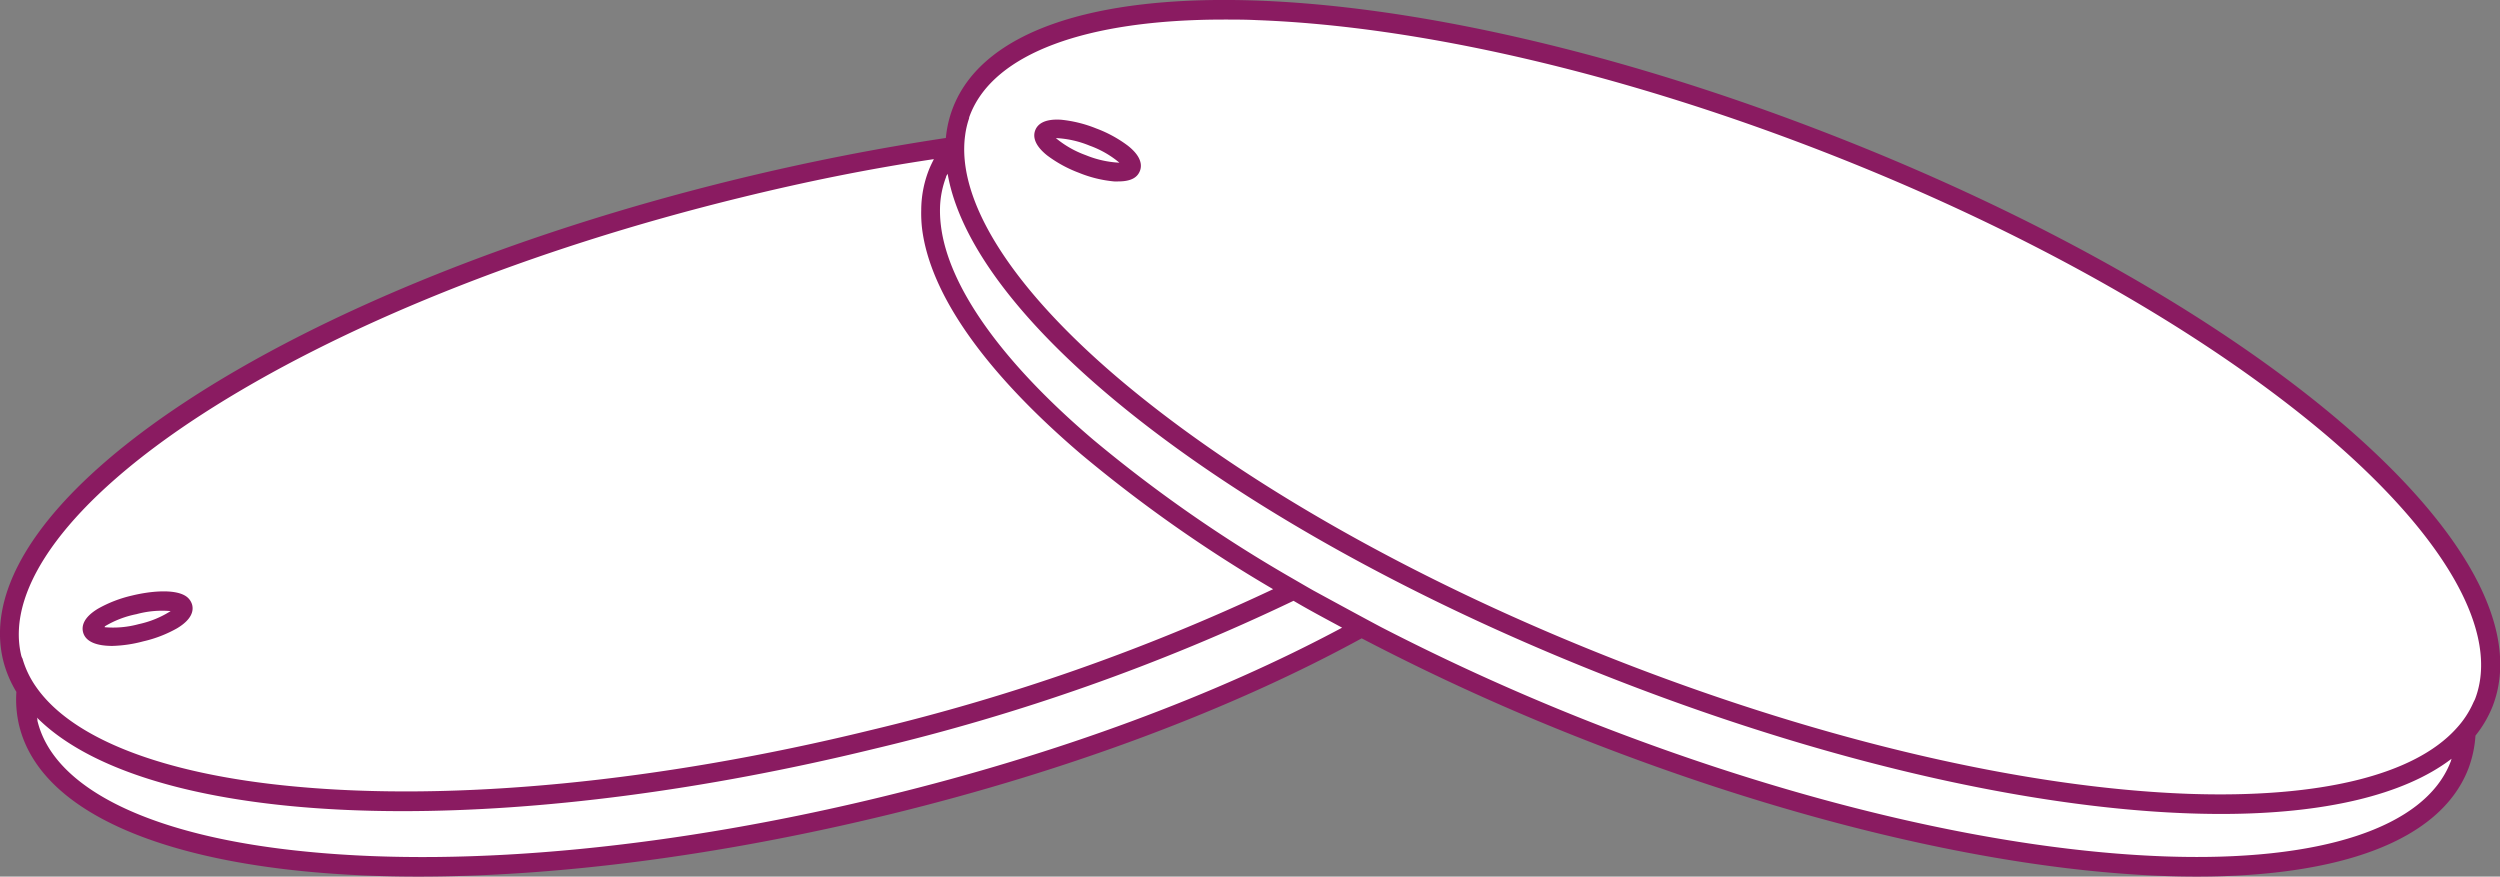
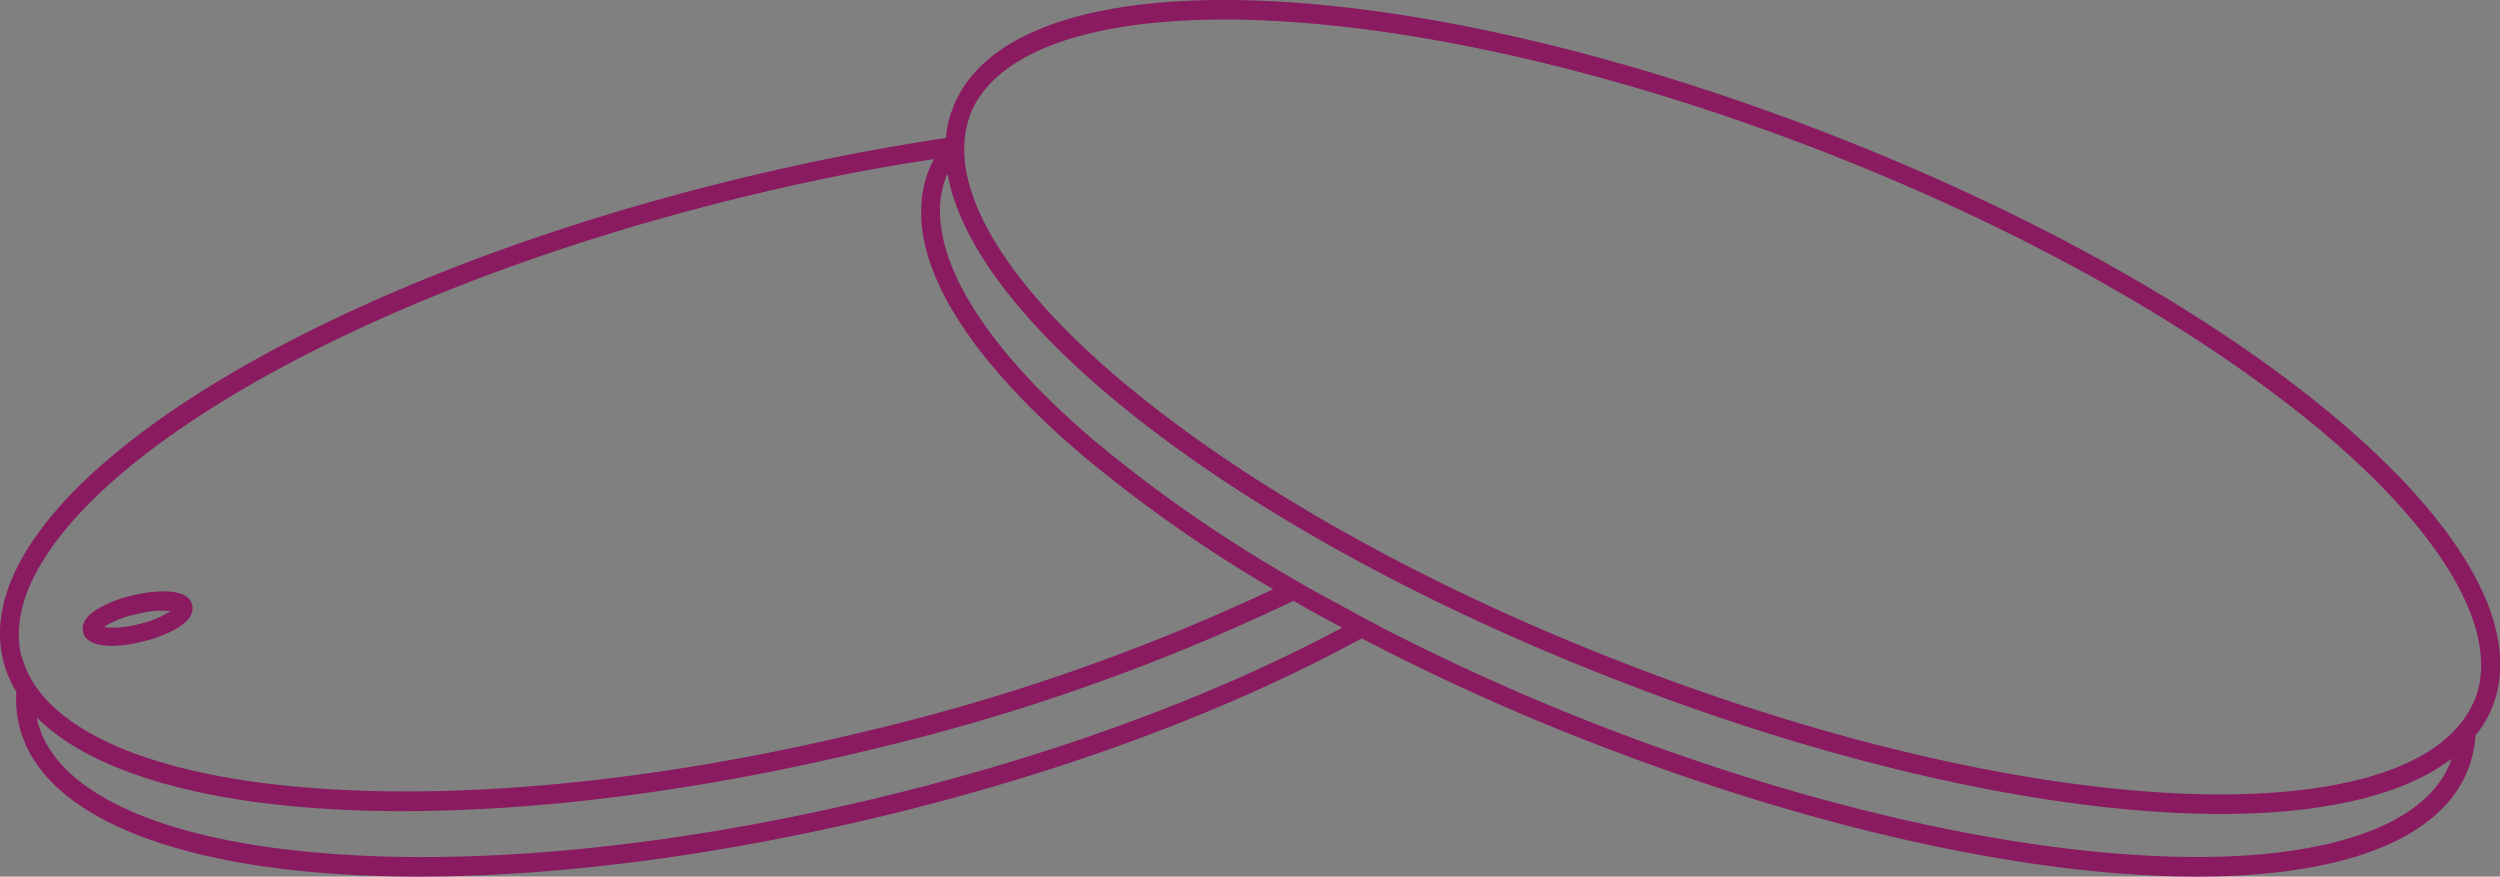
<svg xmlns="http://www.w3.org/2000/svg" viewBox="0 0 267.06 93.64">
  <rect x="0" y="0" width="267.06" height="93.64" fill="#808080" stroke="none" />
  <defs>
    <style>.cls-1{fill:#fff;}.cls-2{fill:#8a1b61;}.cls-3{fill:none;}</style>
  </defs>
  <g id="Layer_2" data-name="Layer 2">
    <g id="Layer_1-2" data-name="Layer 1">
-       <path class="cls-1" d="M195.27,15.23c-44.89-17.45-86.2-19-92.27-3.37a11.24,11.24,0,0,0-.71,3.26l-.44.54c-7.42,1.07-15.13,2.56-23,4.49C32,31.6-2.66,54.05,1.31,70.31A11.36,11.36,0,0,0,3,74a11.28,11.28,0,0,0,.27,3.34c4,16.26,45.14,20.15,91.92,8.7,19.59-4.79,37.05-11.52,50.45-18.9a242.86,242.86,0,0,0,24.75,11.24c44.9,17.46,86.21,19,92.27,3.37a10.93,10.93,0,0,0,.71-3.26,11.31,11.31,0,0,0,2.17-3.43C271.64,59.49,240.17,32.69,195.27,15.23Z" />
-       <path class="cls-1" d="M15.11,67.54c2.68-.66,4.69-1.86,4.49-2.69s-2.54-1-5.23-.31S9.68,66.4,9.89,67.23s2.54,1,5.22.31" />
      <path class="cls-2" d="M12,69c-1.57,0-2.86-.39-3.13-1.48-.15-.61,0-1.54,1.62-2.51a13.6,13.6,0,0,1,3.61-1.39c1.92-.47,4.42-.71,5.65,0a1.64,1.64,0,0,1,.78,1c.15.6,0,1.53-1.62,2.5a13.39,13.39,0,0,1-3.6,1.39h0A14.14,14.14,0,0,1,12,69Zm-.83-2a10.35,10.35,0,0,0,3.66-.33,10.44,10.44,0,0,0,3.4-1.39,10.36,10.36,0,0,0-3.66.33A10.44,10.44,0,0,0,11.21,66.9Z" />
      <path class="cls-3" d="M99.2,18.2c.16-.42.36-.82.56-1.22C93,18,86.07,19.4,79.07,21.12,56.55,26.63,36.13,34.85,21.58,44.26,7.53,53.36.5,62.76,2.28,70.07s12.37,12.4,29,14c17.26,1.64,39.16-.5,61.69-6a220.57,220.57,0,0,0,43-15.1,150,150,0,0,1-20.5-14.39C101.89,36.94,96.1,26.17,99.2,18.2Z" />
-       <path class="cls-1" d="M115.62,17.51c2.57,1,4.91,1.16,5.22.37s-1.53-2.25-4.1-3.25-4.91-1.17-5.22-.37,1.52,2.25,4.1,3.25" />
-       <path class="cls-2" d="M119.47,19.38a3.86,3.86,0,0,1-.47,0,13.12,13.12,0,0,1-3.74-.92,13.57,13.57,0,0,1-3.39-1.85c-1.47-1.17-1.51-2.11-1.28-2.7s.89-1.24,2.76-1.12a13.65,13.65,0,0,1,3.75.93,13.43,13.43,0,0,1,3.39,1.85c1.47,1.16,1.51,2.11,1.28,2.69S121,19.38,119.47,19.38Zm-6.68-4.63A10.63,10.63,0,0,0,116,16.58a10.79,10.79,0,0,0,3.58.8,10.44,10.44,0,0,0-3.18-1.82A10.76,10.76,0,0,0,112.79,14.75Z" />
      <path class="cls-2" d="M195.36,14.3c-46.1-17.93-87.2-19.16-93.56-2.8a12,12,0,0,0-.76,3.24c-7.22,1.08-14.74,2.55-22.45,4.43C30.54,30.93-3.83,53.5.34,70.55a12.06,12.06,0,0,0,1.41,3.36,12.09,12.09,0,0,0,.3,3.61C4.62,88,21.15,93.64,44.71,93.64c14.66,0,32-2.17,50.47-6.68,19-4.64,36.44-11.2,50.28-18.77a242.28,242.28,0,0,0,24.61,11.15c24.41,9.49,47.41,14.3,64.6,14.3,15.28,0,26-3.8,29-11.5a12.24,12.24,0,0,0,.77-3.56,12.17,12.17,0,0,0,1.83-3.13C272.6,59.09,241.47,32.23,195.36,14.3ZM2.28,70.07C.5,62.76,7.53,53.36,21.58,44.26c14.55-9.41,35-17.63,57.49-23.14C86.07,19.4,93,18,99.76,17c-.2.4-.4.8-.56,1.22a11.84,11.84,0,0,0-.79,4.21,14.18,14.18,0,0,0,.09,2c.87,7,6.69,15.3,17,24.1A150,150,0,0,0,136,62.94,220.57,220.57,0,0,1,93,78c-22.53,5.51-44.43,7.65-61.69,6-14-1.32-23.68-5.14-27.48-10.66a10.11,10.11,0,0,1-1.43-3C2.37,70.31,2.32,70.19,2.28,70.07ZM94.71,85C72.18,90.53,50.27,92.67,33,91c-16.66-1.58-27.24-6.67-29-14,0-.11,0-.23-.06-.35,6.51,6.53,20.64,10,39.07,10,14.66,0,32-2.17,50.47-6.68a222.67,222.67,0,0,0,44.7-15.79c1.69,1,3.43,1.92,5.19,2.87C129.86,74.29,113,80.54,94.71,85Zm167.06-3.59c-2.72,7-13.87,10.68-30.6,10.07-17.32-.63-38.76-5.61-60.37-14A243.76,243.76,0,0,1,147.55,67c-1.74-.92-5.56-3-7.23-3.91-.73-.41-1.44-.83-2.15-1.24A149.13,149.13,0,0,1,116.82,47c-9.89-8.41-15.54-16.46-16.31-22.92a12.62,12.62,0,0,1-.09-2,10,10,0,0,1,.64-3.16c0-.12.12-.24.17-.36,2.8,16.3,31.48,38.54,71.45,54.08,24.4,9.5,47.41,14.31,64.6,14.31,10.94,0,19.51-2,24.61-5.9C261.84,81.17,261.82,81.3,261.77,81.42Zm2.61-6.7c-.05.12-.12.23-.17.35a10,10,0,0,1-1.8,2.74c-4.49,5-14.59,7.49-28.64,7-17.32-.63-38.76-5.61-60.37-14s-40.78-19.22-54-30.45c-11.46-9.76-17.24-19-16.3-25.89a9.16,9.16,0,0,1,.42-1.81c0-.13.07-.27.12-.41C106.19,5.72,116,2.09,130.75,2.09c1.14,0,2.32,0,3.52.06,17.32.64,38.76,5.61,60.37,14s40.78,19.22,54,30.45C261.36,57.47,267.1,67.71,264.38,74.72Z" />
    </g>
  </g>
</svg>